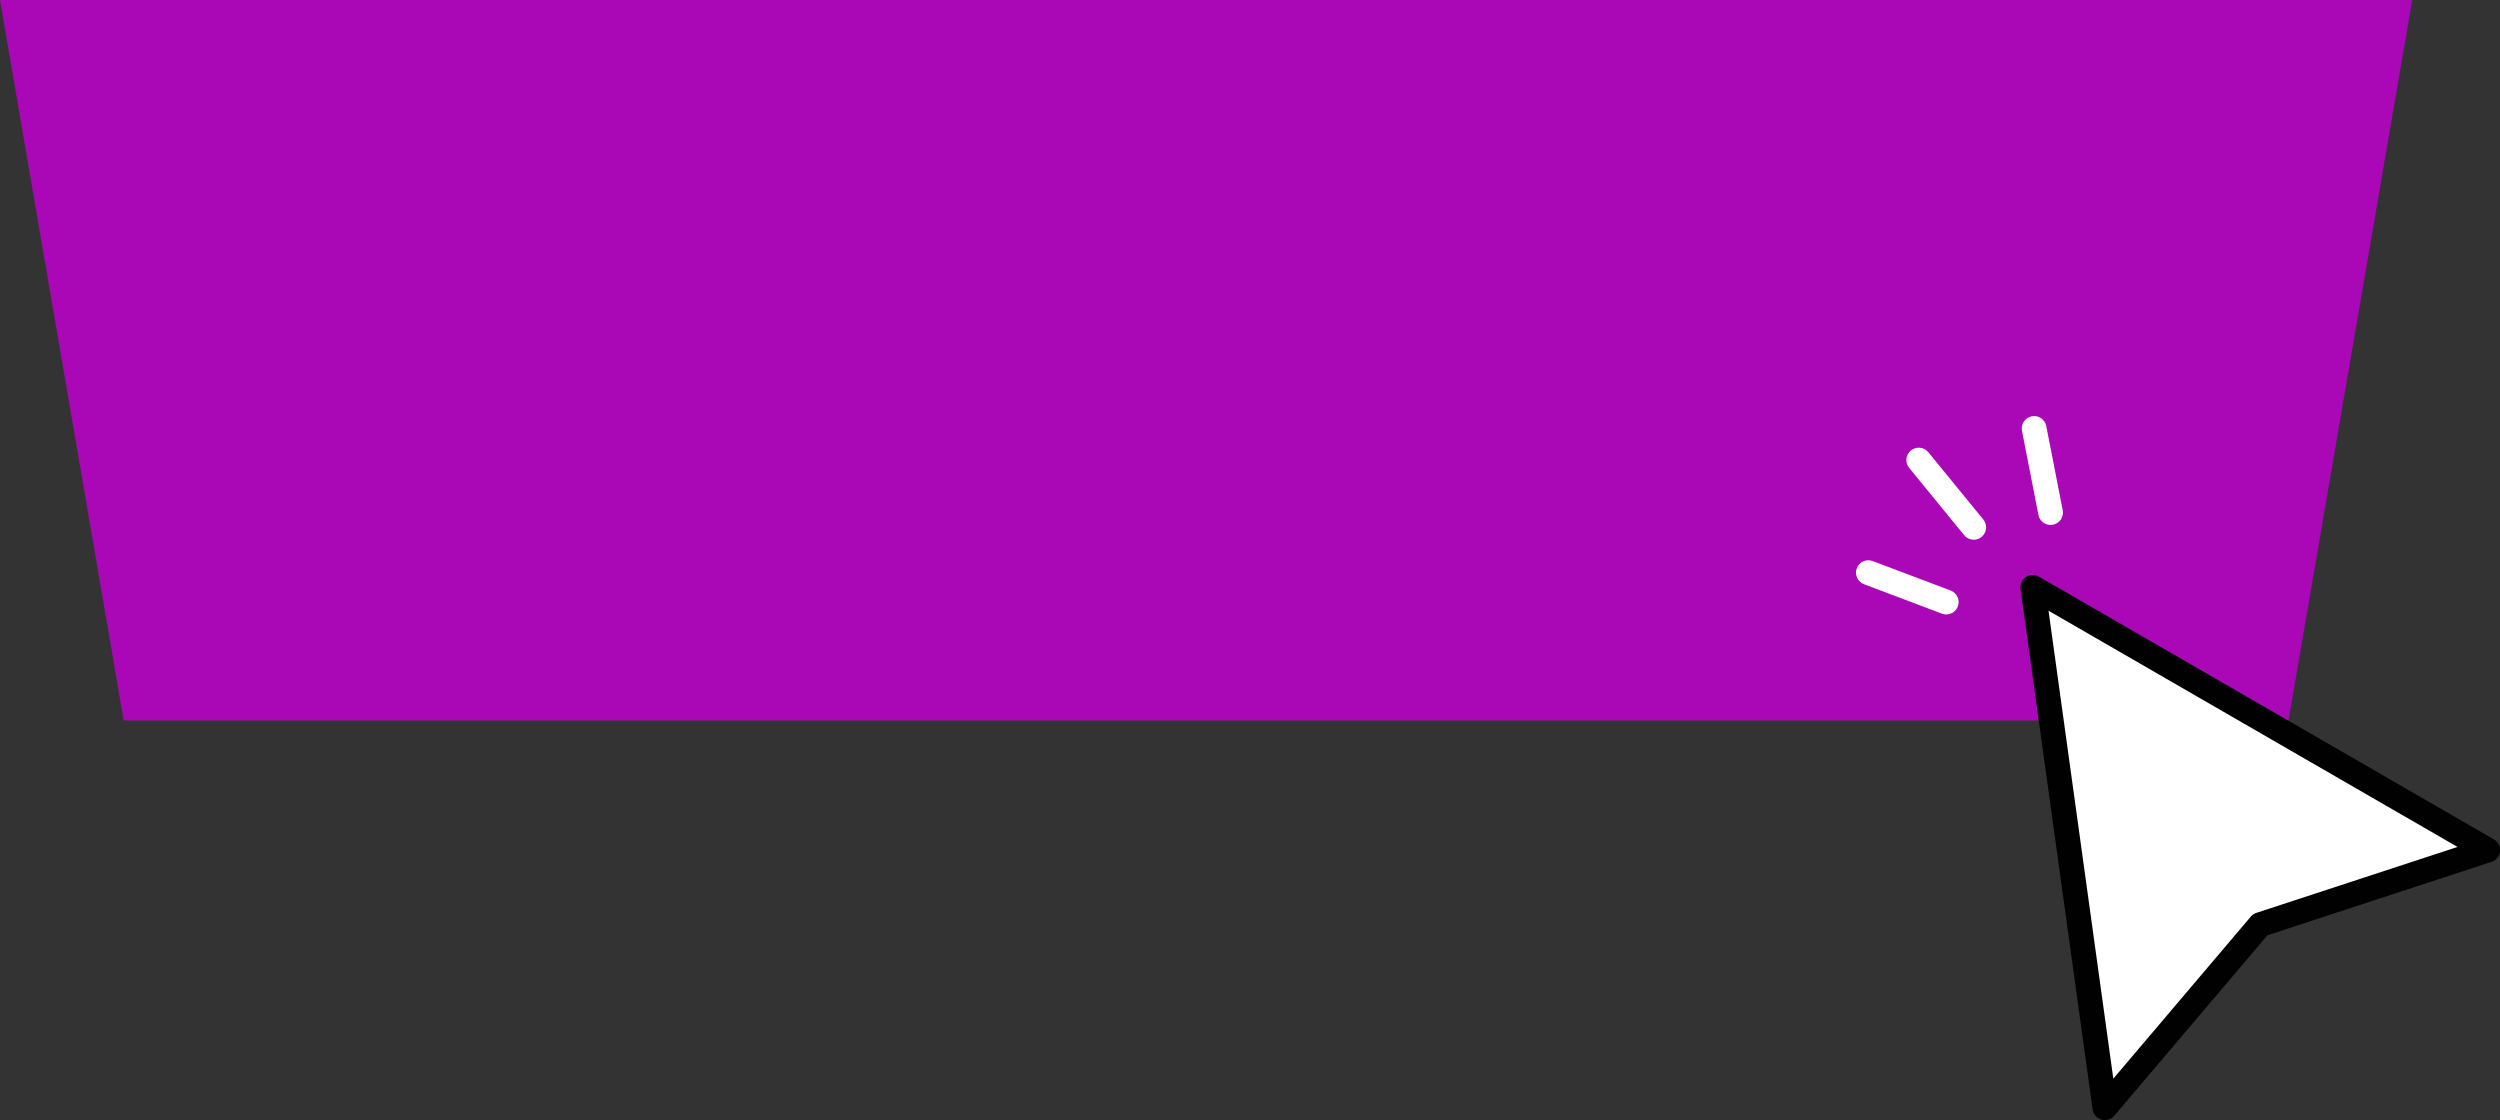
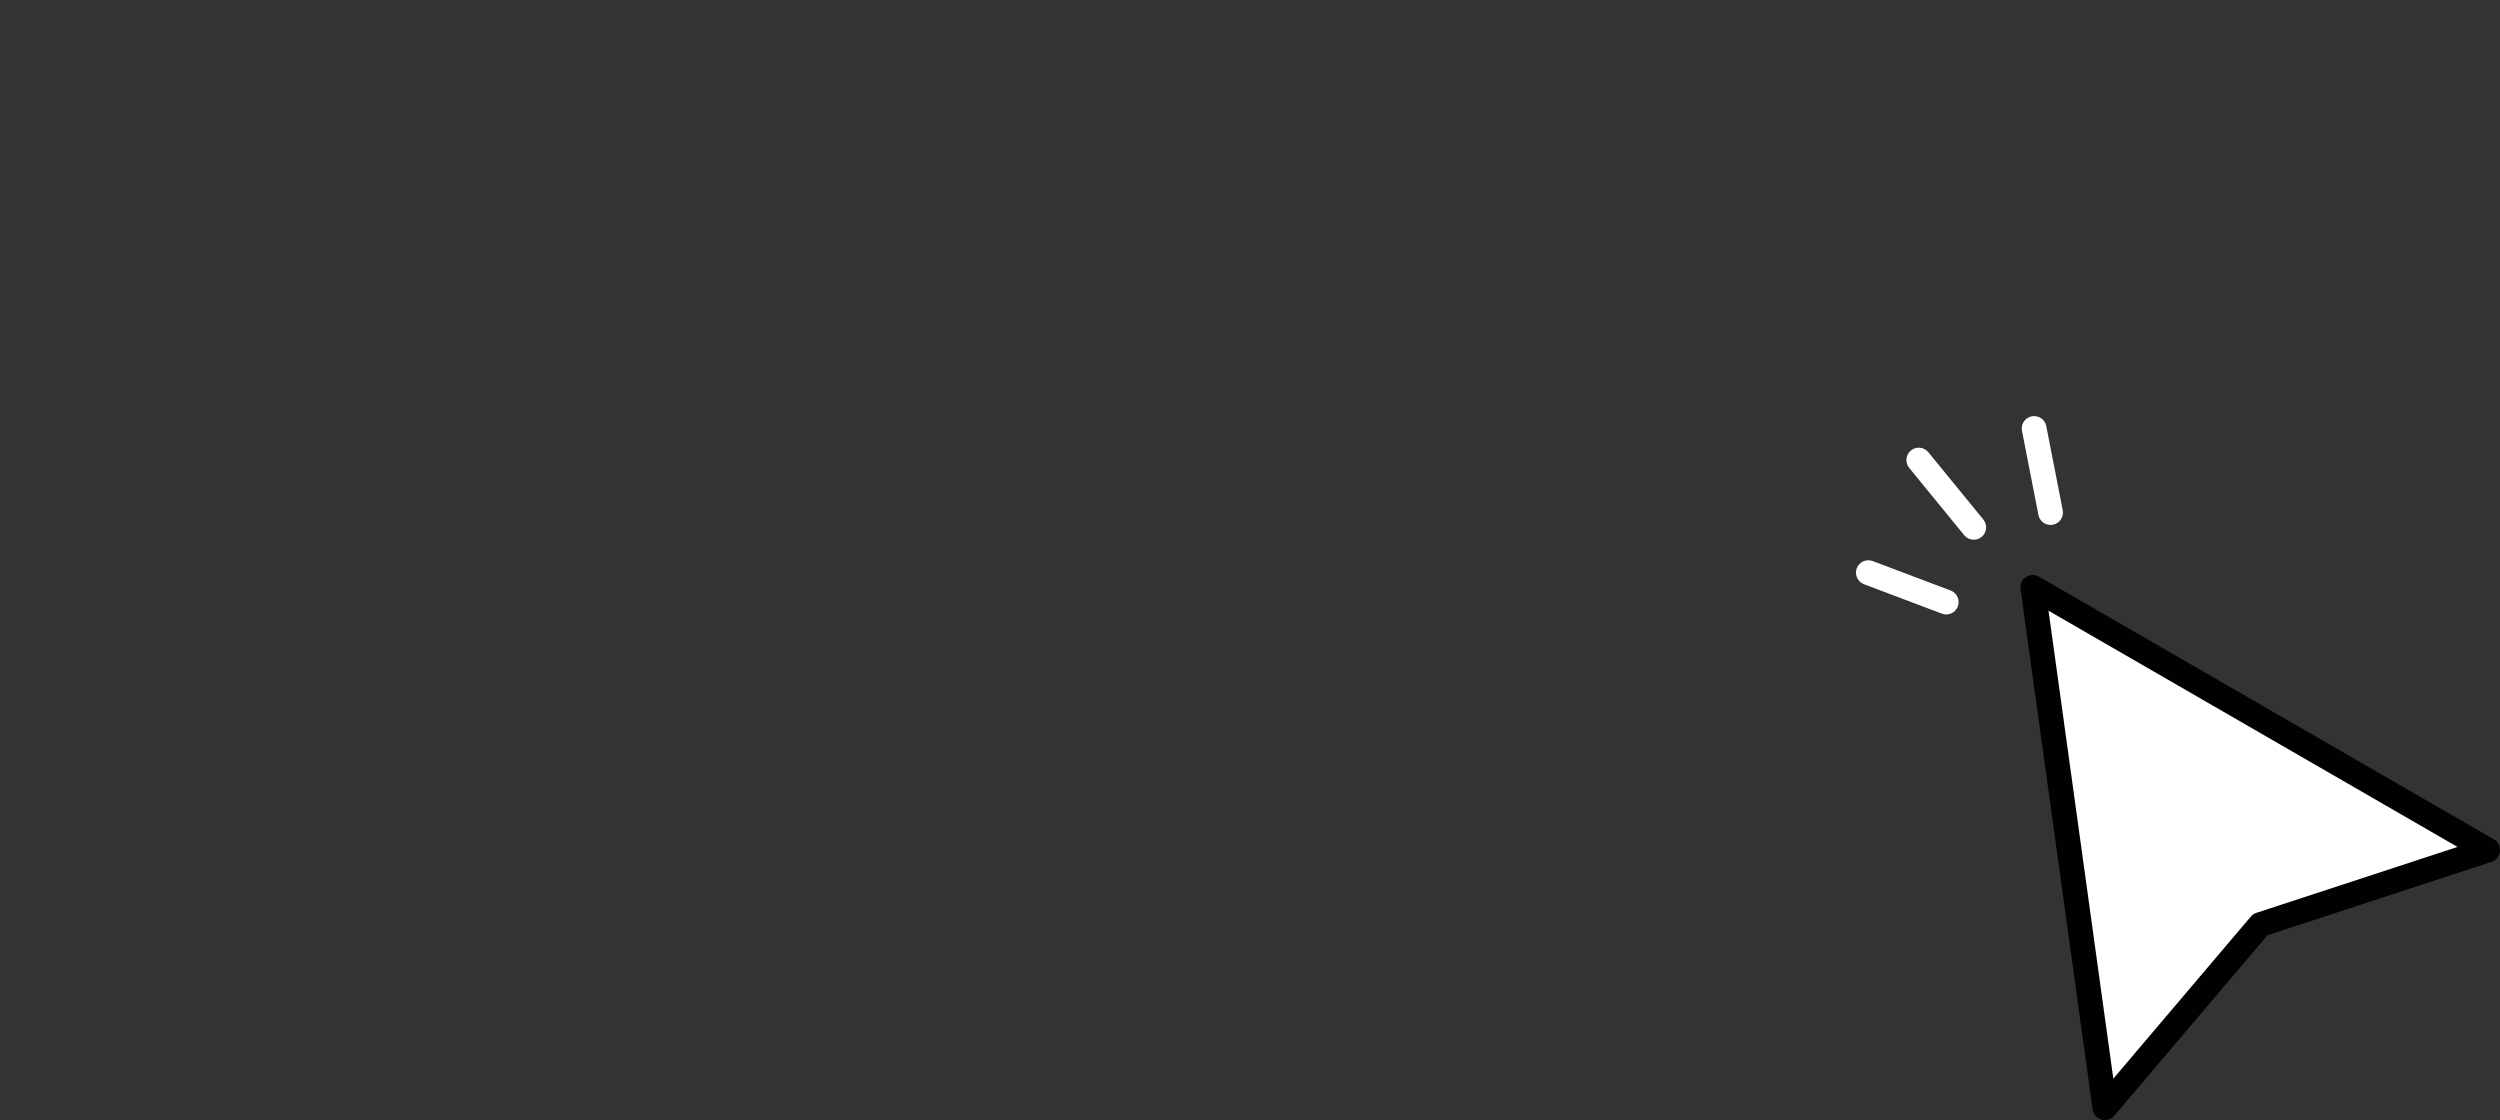
<svg xmlns="http://www.w3.org/2000/svg" height="615.4" preserveAspectRatio="xMidYMid meet" version="1.0" viewBox="0.0 -0.0 1373.5 615.4" width="1373.5" zoomAndPan="magnify">
  <rect x="0.0" y="-0.0" width="1373.5" height="615.4" fill="#333333" stroke="none" />
  <defs>
    <clipPath id="a">
-       <path d="M 1110 315 L 1373.539 315 L 1373.539 615.379 L 1110 615.379 Z M 1110 315" />
+       <path d="M 1110 315 L 1373.539 315 L 1373.539 615.379 L 1110 615.379 M 1110 315" />
    </clipPath>
  </defs>
  <g>
    <g id="change1_1">
-       <path d="M 1325.262 -0.004 L 0 -0.004 L 67.961 395.809 L 1257.301 395.809 L 1325.262 -0.004" fill="#aa08b6" />
-     </g>
+       </g>
    <g id="change2_1">
      <path d="M 1084.391 296.52 C 1082.422 296.52 1080.469 295.672 1079.121 294.023 L 1048.898 257.051 C 1046.52 254.145 1046.949 249.863 1049.859 247.488 C 1052.762 245.105 1057.039 245.551 1059.422 248.449 L 1089.641 285.426 C 1092.02 288.332 1091.59 292.613 1088.68 294.988 C 1087.422 296.016 1085.898 296.52 1084.391 296.52" fill="#fff" />
    </g>
    <g id="change2_2">
      <path d="M 1069.27 337.574 C 1068.469 337.574 1067.66 337.438 1066.871 337.137 L 1024.07 320.969 C 1020.559 319.645 1018.789 315.723 1020.109 312.211 C 1021.441 308.699 1025.359 306.914 1028.871 308.254 L 1071.672 324.422 C 1075.18 325.75 1076.961 329.672 1075.629 333.184 C 1074.602 335.902 1072.02 337.574 1069.27 337.574" fill="#fff" />
    </g>
    <g id="change2_3">
      <path d="M 1126.578 288.402 C 1123.391 288.402 1120.551 286.152 1119.91 282.914 L 1110.879 236.703 C 1110.148 233.02 1112.551 229.449 1116.238 228.727 C 1119.961 227.984 1123.488 230.406 1124.219 234.09 L 1133.25 280.301 C 1133.98 283.984 1131.578 287.555 1127.891 288.277 C 1127.449 288.363 1127.012 288.402 1126.578 288.402" fill="#fff" />
    </g>
    <g id="change2_4">
      <path d="M 1366.75 467.039 L 1116.82 322.691 L 1156.41 608.582 L 1241.781 507.969 L 1366.75 467.039" fill="#fff" />
    </g>
    <g clip-path="url(#a)" id="change3_1">
      <path d="M 1125.461 335.531 L 1161.059 592.602 L 1236.602 503.57 C 1237.422 502.617 1238.469 501.906 1239.672 501.516 L 1350.172 465.312 Z M 1156.41 615.379 C 1155.781 615.379 1155.141 615.293 1154.512 615.105 C 1151.941 614.363 1150.051 612.168 1149.68 609.512 L 1110.09 323.625 C 1109.73 321.055 1110.871 318.508 1113.02 317.055 C 1115.18 315.602 1117.969 315.52 1120.211 316.809 L 1370.141 461.148 C 1372.469 462.492 1373.781 465.07 1373.512 467.738 C 1373.23 470.406 1371.41 472.656 1368.859 473.492 L 1245.73 513.832 L 1161.59 612.984 C 1160.281 614.523 1158.371 615.379 1156.41 615.379" fill="#010101" />
    </g>
  </g>
</svg>